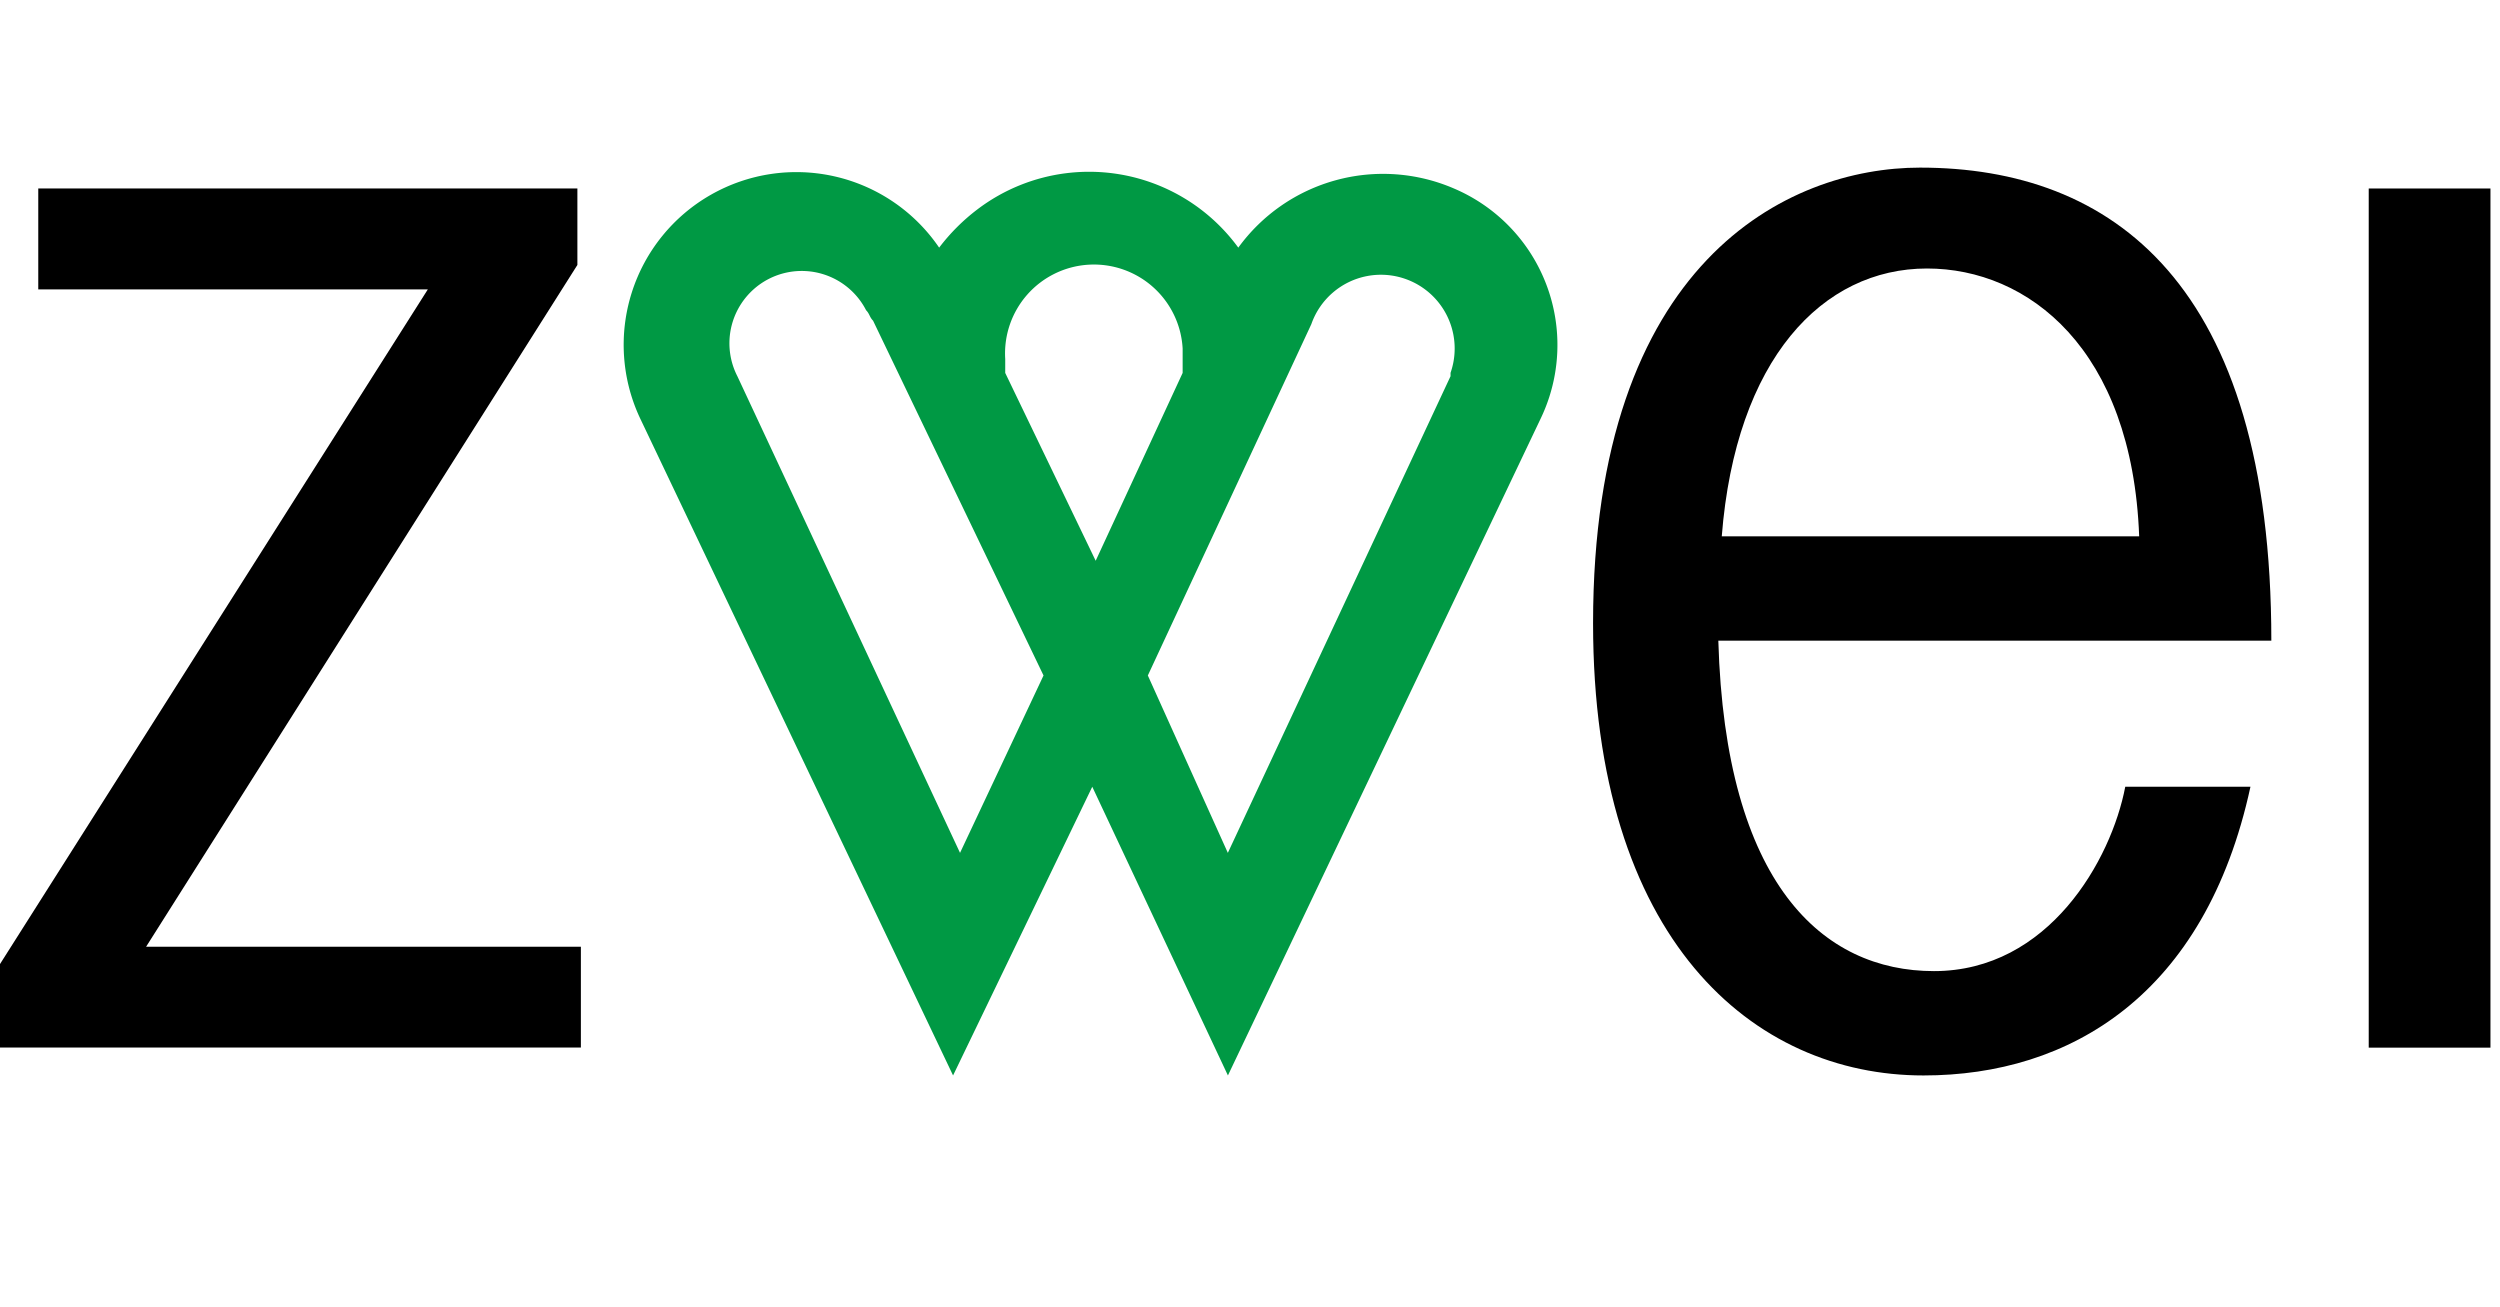
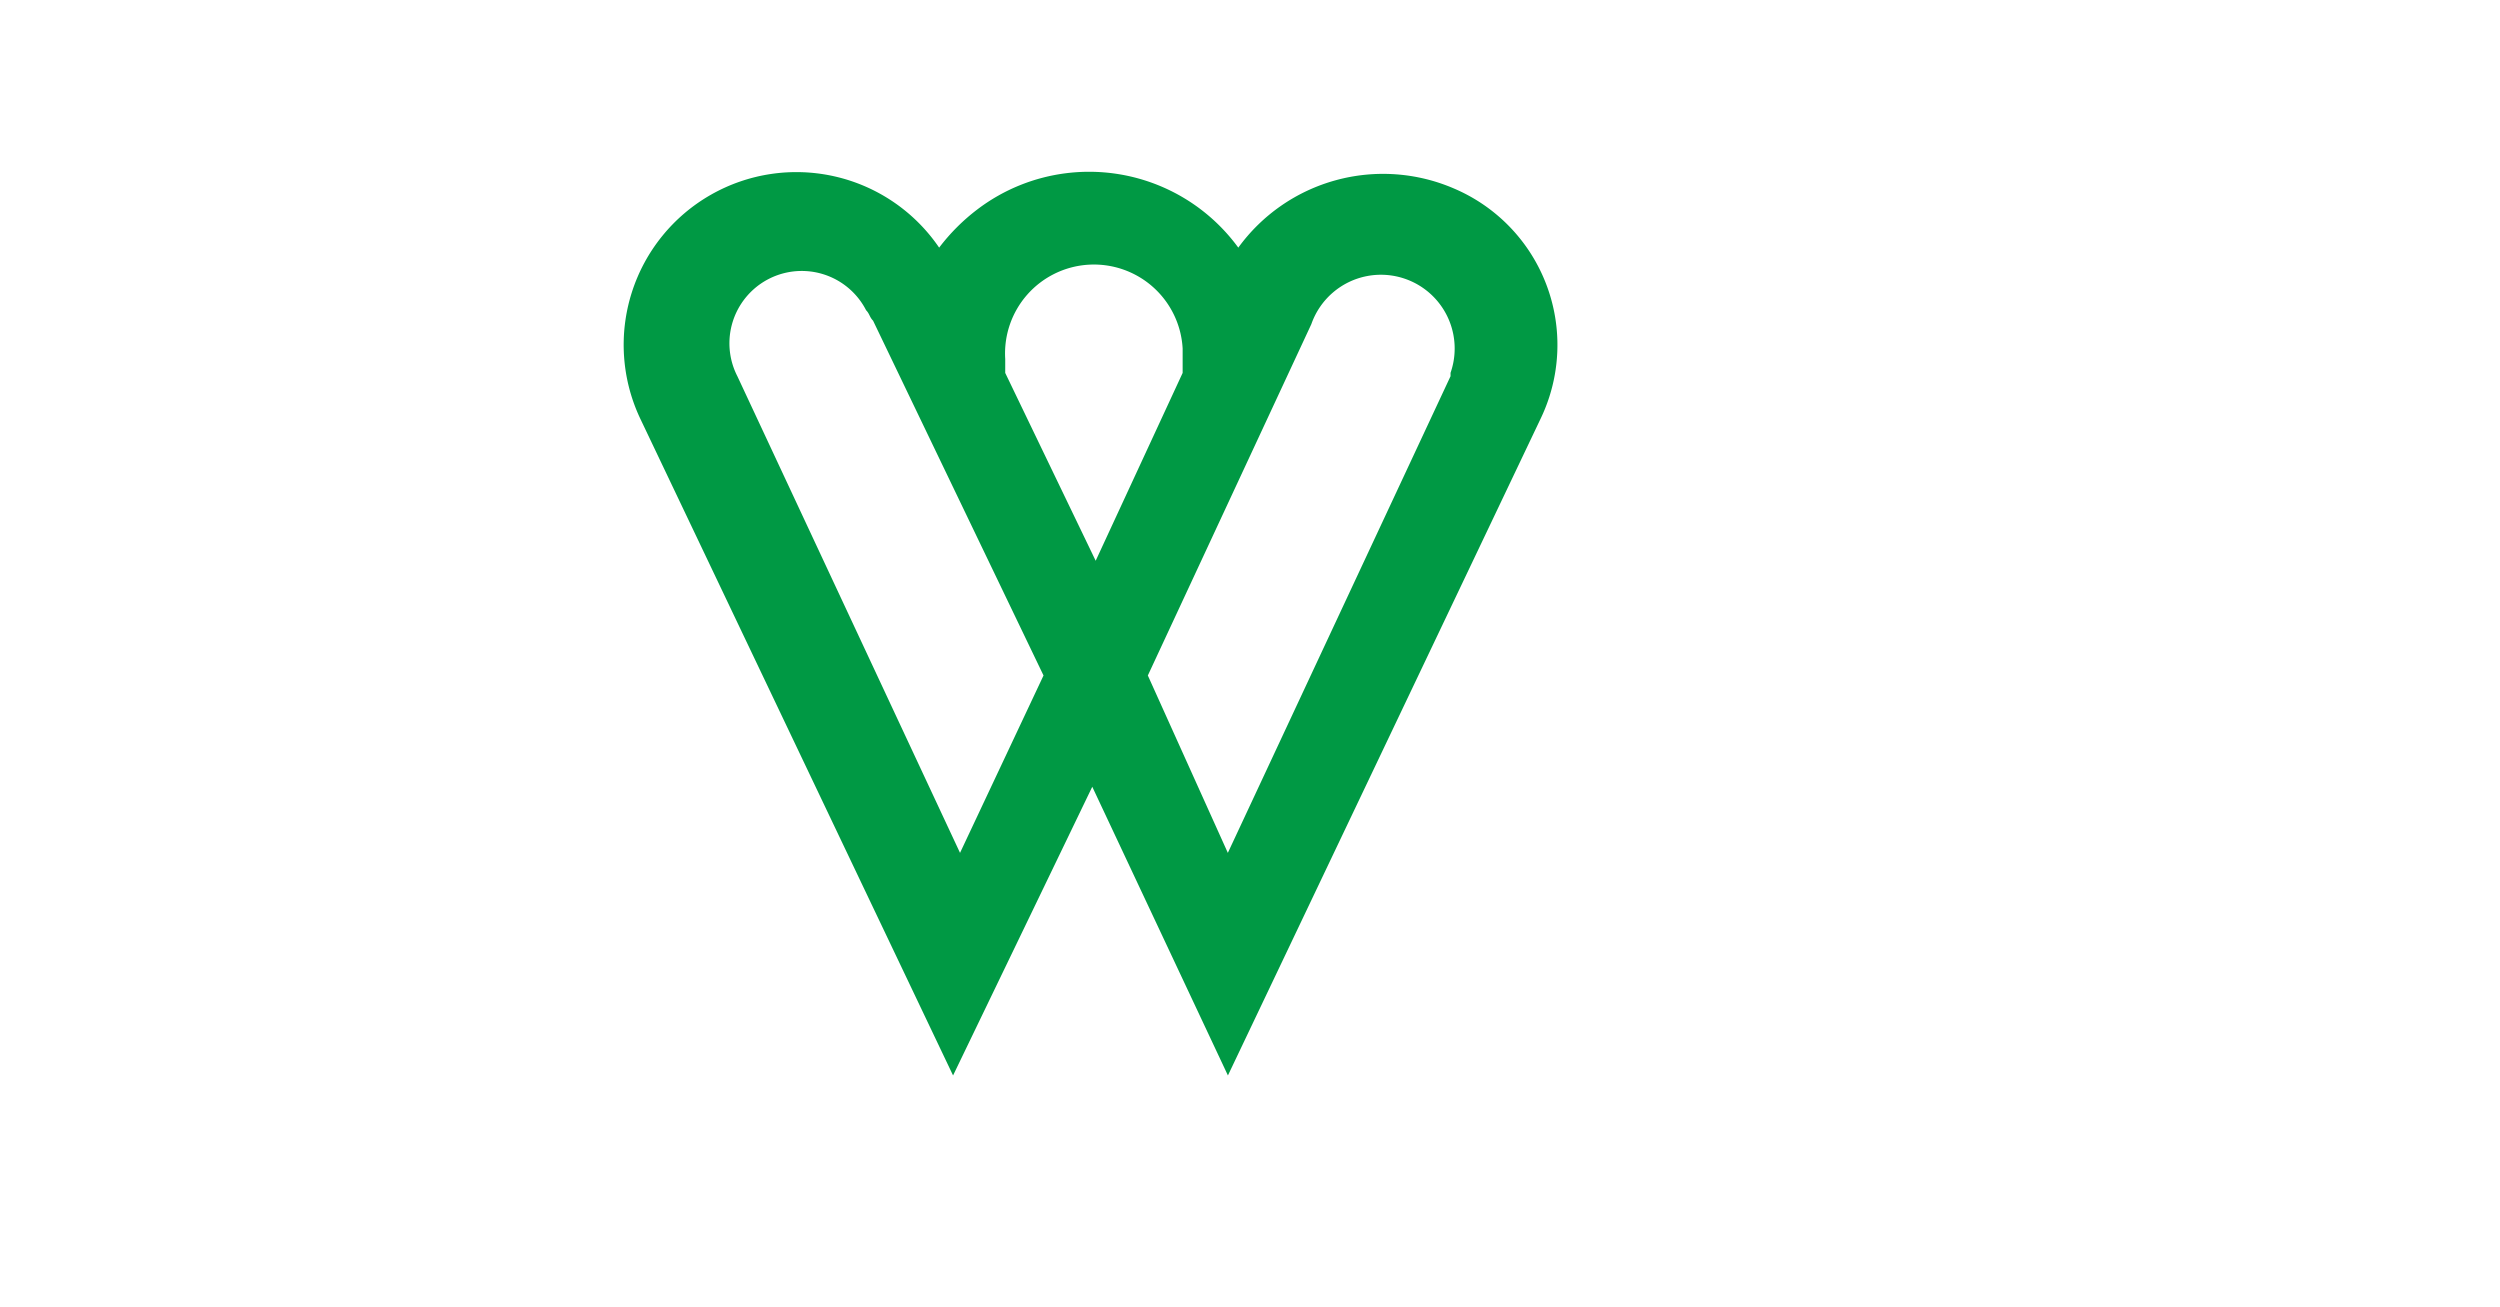
<svg xmlns="http://www.w3.org/2000/svg" width="88" height="46" viewBox="0 0 88 46">
  <g transform="translate(-203 -16)">
    <g transform="translate(203 21.3)">
-       <path d="M1.347,1.2V4.751H15.06L0,28.5v2.938H20.447V27.891H5.142l15.182-24V1.2H1.347" transform="translate(0 0.135)" />
-       <rect width="4.285" height="30.242" transform="translate(83.379 1.335)" />
-       <path d="M57.8,28.883c-3.918,0-7.346-3.061-7.591-11.631H69.675C69.675,4.64,64.043.6,57.309.6,52.656.6,45.8,3.906,45.8,16.639c0,11.142,5.632,15.917,11.631,15.917,5.142,0,9.917-2.816,11.509-10.162H64.533c-.49,2.571-2.694,6.489-6.734,6.489M57.554,4.151c3.551,0,7.224,2.816,7.469,9.428H50.33c.49-6.244,3.551-9.428,7.224-9.428" transform="translate(10.276)" />
      <path d="M47.15,1.308A6.3,6.3,0,0,0,39.559,3.39a6.5,6.5,0,0,0-9.183-1.347A7.016,7.016,0,0,0,29.029,3.39a6.079,6.079,0,0,0-10.53,6L29.519,32.529l4.9-10.162,4.775,10.162L50.211,9.389A5.985,5.985,0,0,0,47.15,1.308h0M29.764,24.694,21.928,7.92a2.546,2.546,0,0,1,4.53-2.326c.122.122.122.245.245.367l6,12.489ZM31.355,7.8v-.49A3.128,3.128,0,1,1,37.6,6.94V7.8l-3.061,6.612Zm15.672.122L39.191,24.694l-2.816-6.244L42.13,6.083a2.594,2.594,0,1,1,4.9,1.714V7.92" transform="translate(4.029 0.027)" fill="#094" />
    </g>
  </g>
</svg>